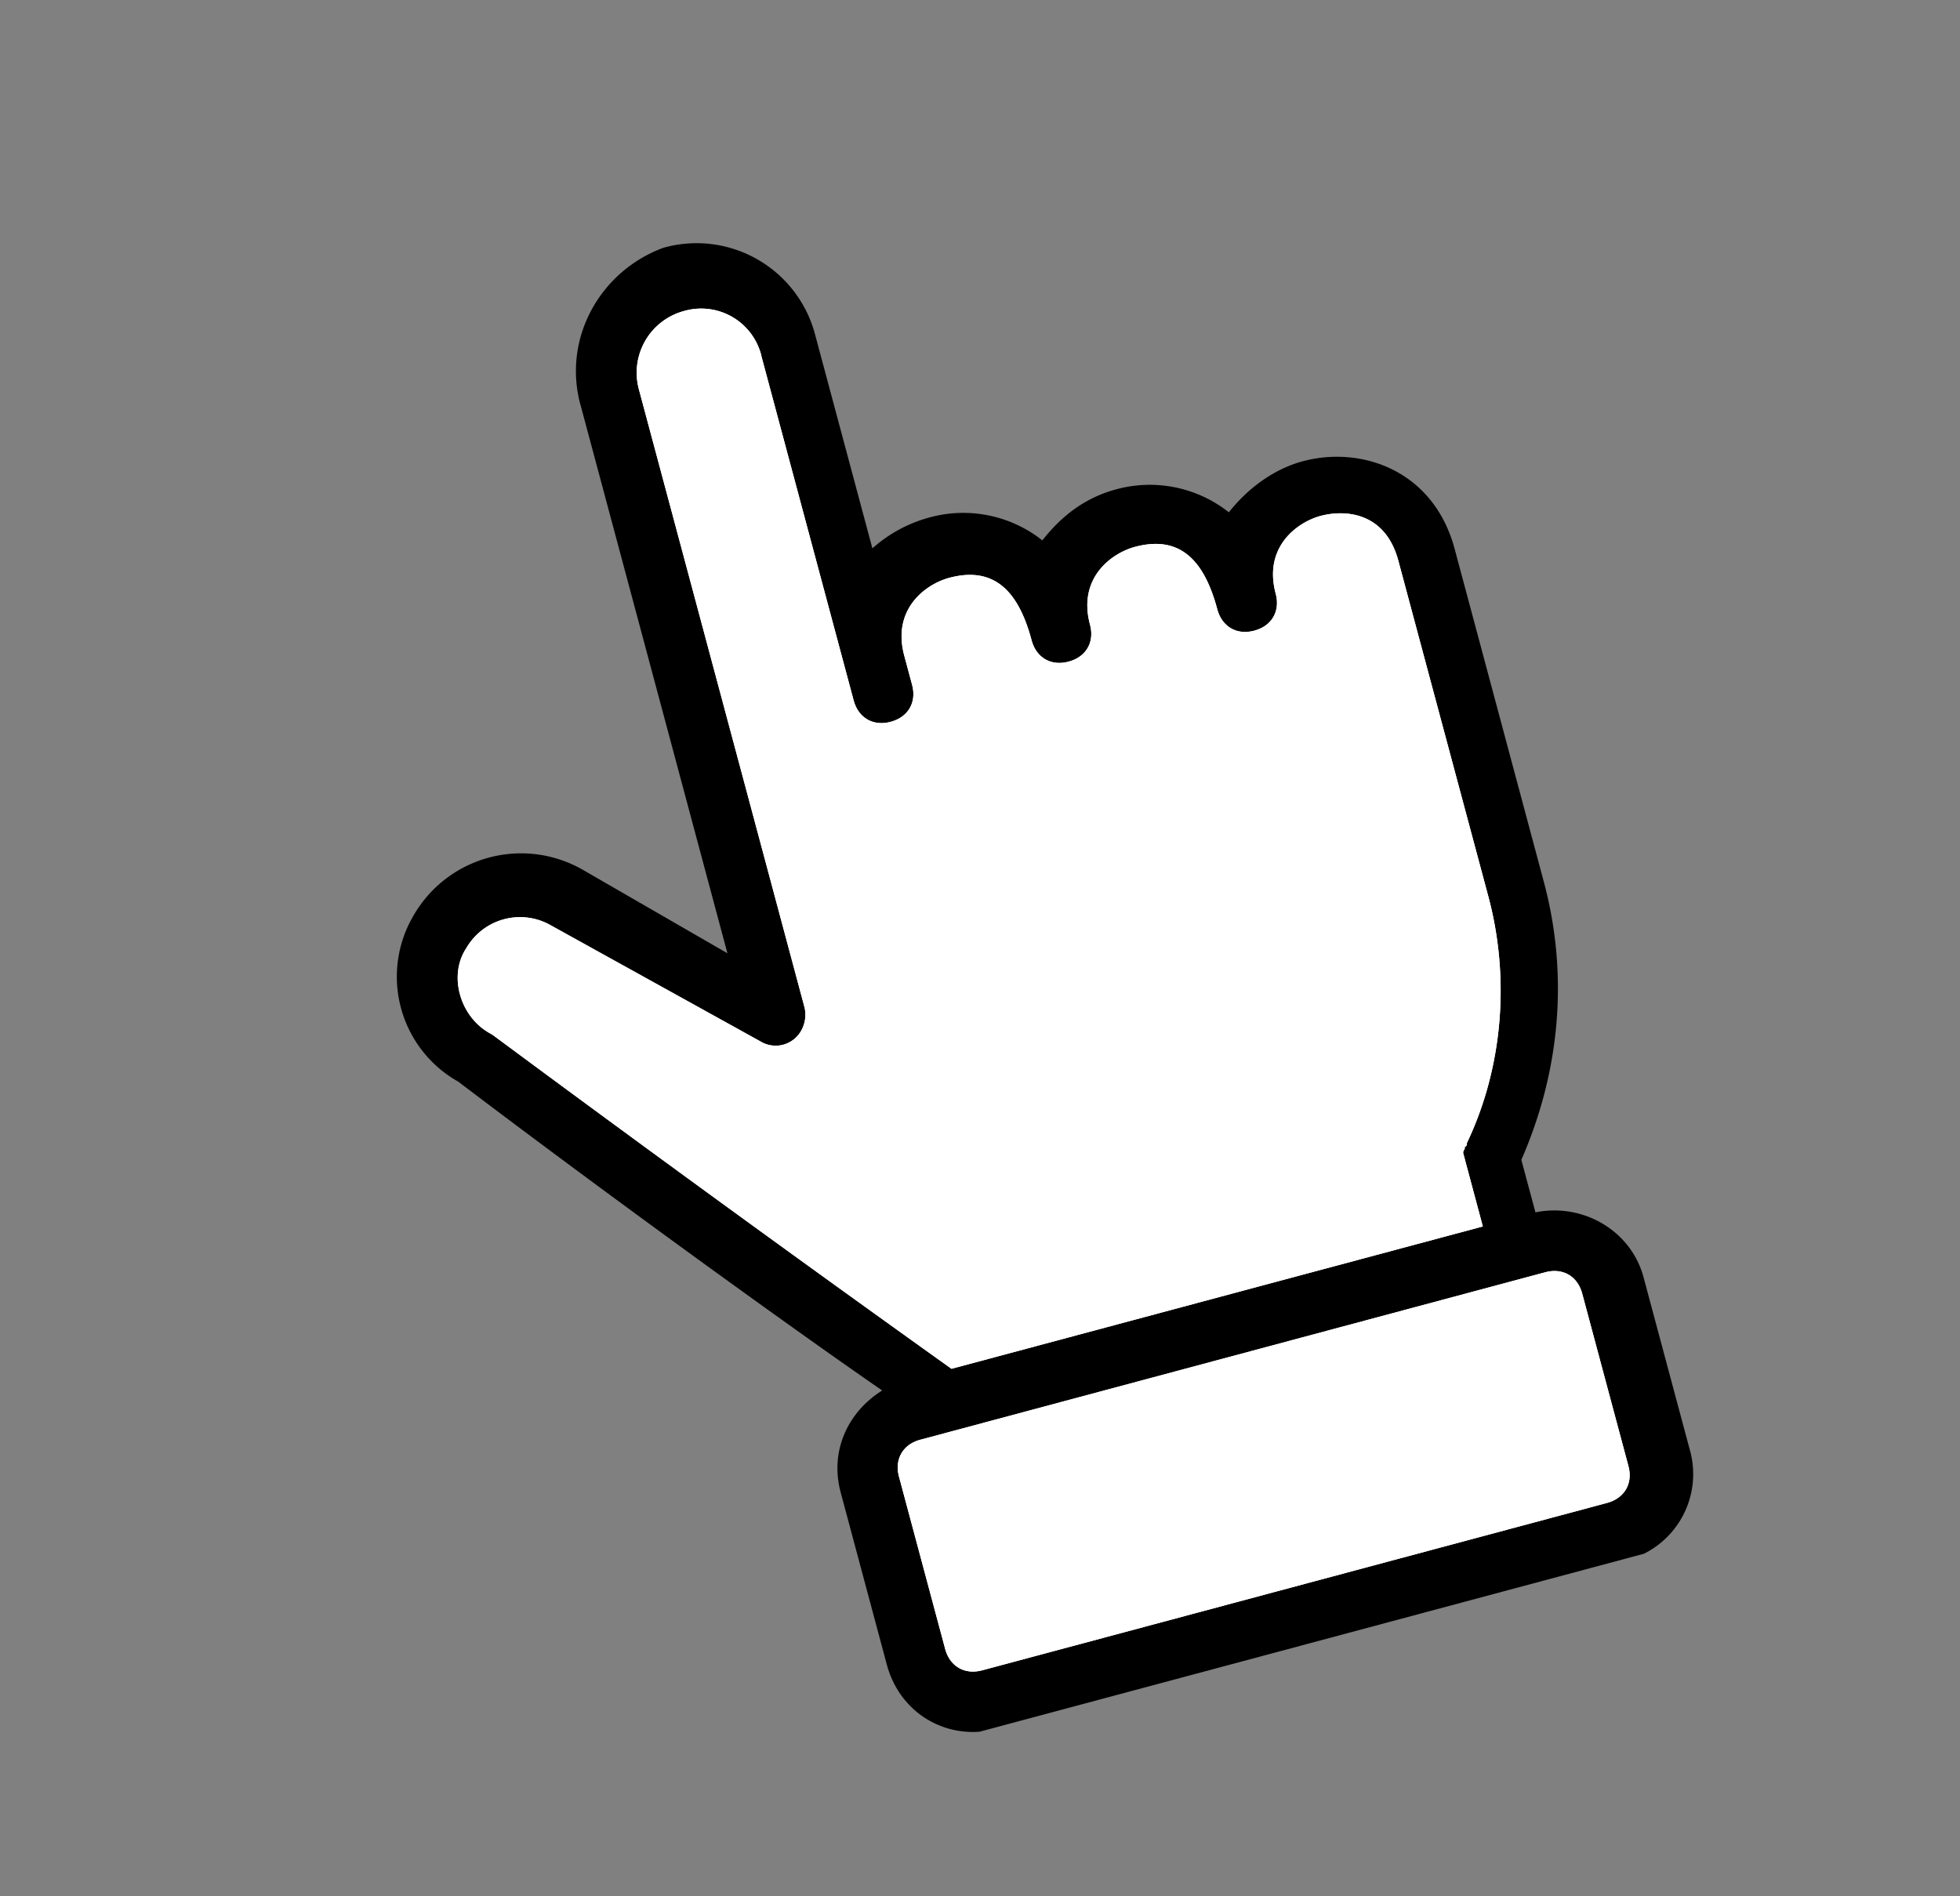
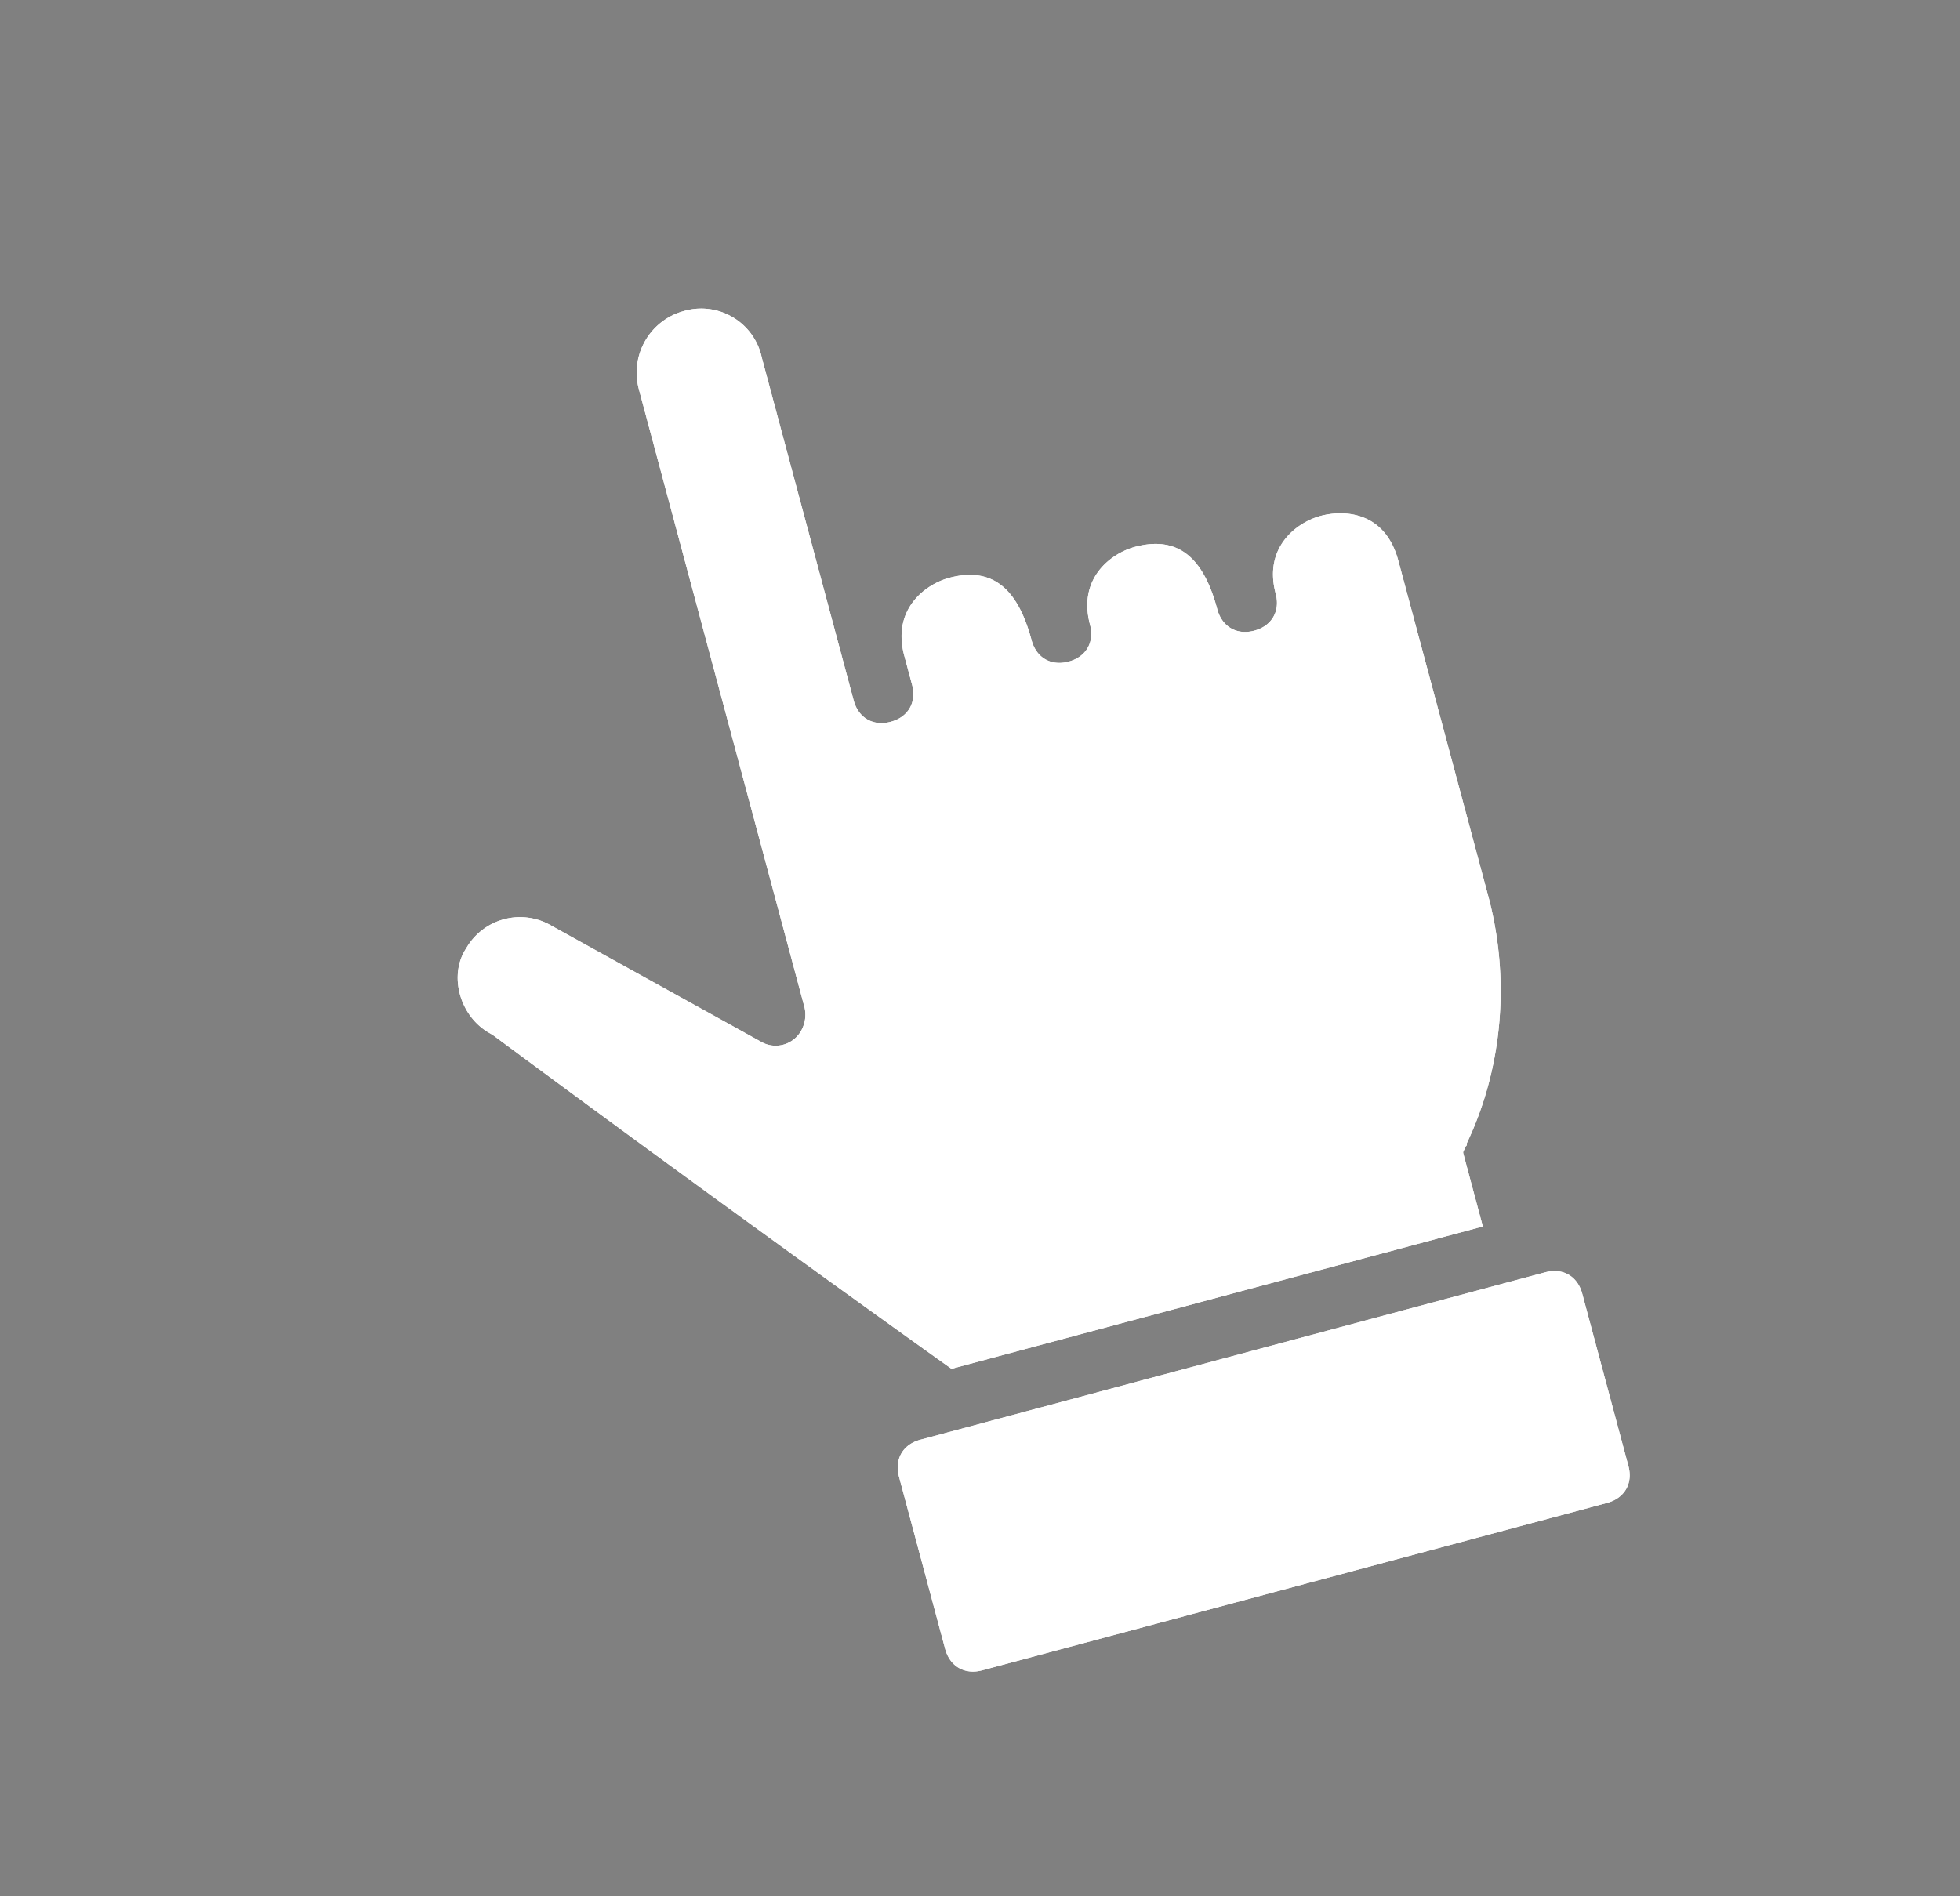
<svg xmlns="http://www.w3.org/2000/svg" width="31" height="30" fill="none">
  <rect width="100%" height="100%" fill="#808080" stroke="none" />
  <g clip-path="url(#a)">
-     <path fill="#000" d="m9.18 6.4 2.325 8.681-2.283-1.318a1.962 1.962 0 0 0-2.679.717 1.905 1.905 0 0 0 .706 2.633c2.36 1.792 5.308 3.923 6.704 4.885-.551.346-.83.965-.657 1.611l.73 2.725c.21.785.971 1.225 1.756 1.014l9.929-2.66a1.409 1.409 0 0 0 1.014-1.757l-.73-2.724c-.198-.74-.959-1.179-1.71-1.027l-.223-.831c.614-1.402.751-2.924.355-4.401l-1.41-5.265c-.335-1.247-1.478-1.633-2.401-1.386-.462.124-.874.432-1.17.808a2.015 2.015 0 0 0-1.78-.364c-.508.136-.874.432-1.17.808a2.015 2.015 0 0 0-1.78-.364c-.37.099-.668.278-.908.49l-.903-3.37a1.939 1.939 0 0 0-2.4-1.386c-.992.364-1.6 1.418-1.316 2.48Z" />
    <path fill="#fff" d="m12.042 5.632 1.46 5.45c.075.276.309.412.586.337.277-.074.412-.308.338-.585l-.124-.462c-.198-.739.34-1.13.71-1.23.74-.198 1.106.248 1.304.987.074.277.309.413.586.338.277-.074.412-.308.338-.585-.198-.739.34-1.13.71-1.23.739-.198 1.105.248 1.303.987.075.277.309.413.586.338.277-.074.412-.308.338-.585-.198-.74.34-1.13.71-1.23.37-.099 1.02-.075 1.23.71l1.423 5.31c.346 1.294.23 2.71-.34 3.903 0 0 .012.046-.034.059.012.046-.034.058-.022.104l.025.093.012.046.272 1.016-8.404 2.252a521.176 521.176 0 0 1-7.256-5.282l-.059-.034c-.468-.27-.641-.917-.358-1.34a.981.981 0 0 1 1.339-.358l3.313 1.835a.462.462 0 0 0 .646-.174.516.516 0 0 0 .052-.36l-2.623-9.79a1.01 1.01 0 0 1 .71-1.23.98.98 0 0 1 1.23.71ZM24.44 20.128c.277-.074.511.061.585.338l.73 2.725c.075.277-.06.511-.338.586l-9.882 2.648c-.277.074-.511-.061-.586-.338l-.73-2.725c-.074-.277.061-.511.338-.585l9.883-2.649Z" />
    <path fill="#fff" d="m12.042 5.632 1.46 5.45c.075.276.309.412.586.337.277-.074.412-.308.338-.585l-.124-.462c-.198-.739.34-1.13.71-1.23.74-.198 1.106.248 1.304.987.074.277.309.413.586.338.277-.074.412-.308.338-.585-.198-.739.34-1.13.71-1.23.739-.198 1.105.248 1.303.987.075.277.309.413.586.338.277-.074.412-.308.338-.585-.198-.74.34-1.13.71-1.23.37-.099 1.02-.075 1.23.71l1.423 5.31c.346 1.294.23 2.71-.34 3.903 0 0 .012.046-.034.059.012.046-.034.058-.022.104l.025.093.012.046.272 1.016-8.404 2.252a521.176 521.176 0 0 1-7.256-5.282l-.059-.034c-.468-.27-.641-.917-.358-1.34a.981.981 0 0 1 1.339-.358l3.313 1.835a.462.462 0 0 0 .646-.174.516.516 0 0 0 .052-.36l-2.623-9.79a1.01 1.01 0 0 1 .71-1.23.98.98 0 0 1 1.23.71ZM24.44 20.128c.277-.074.511.061.585.338l.73 2.725c.075.277-.06.511-.338.586l-9.882 2.648c-.277.074-.511-.061-.586-.338l-.73-2.725c-.074-.277.061-.511.338-.585l9.883-2.649Z" />
  </g>
  <defs>
    <clipPath id="a">
      <path fill="#fff" d="M.697 6.515 23.879.303l6.212 23.182-23.182 6.212z" />
    </clipPath>
  </defs>
</svg>